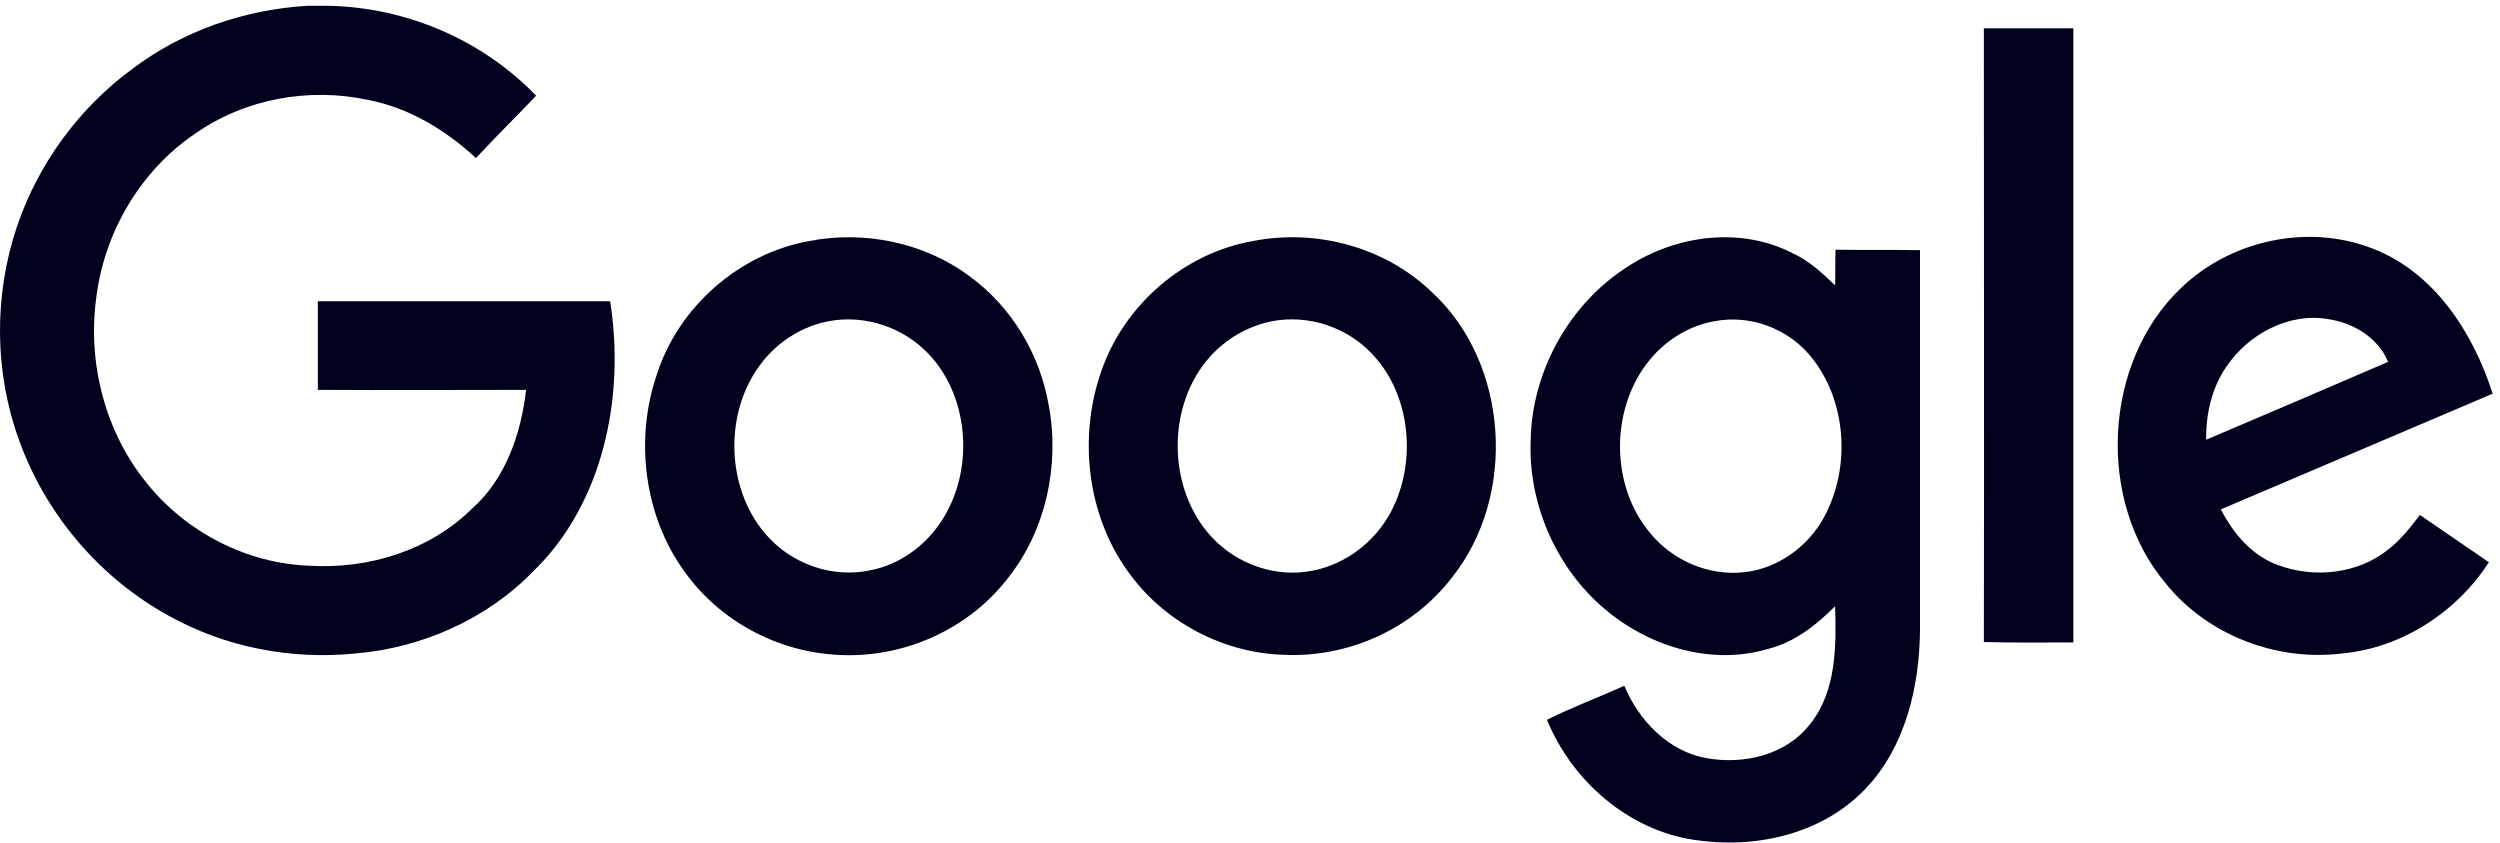
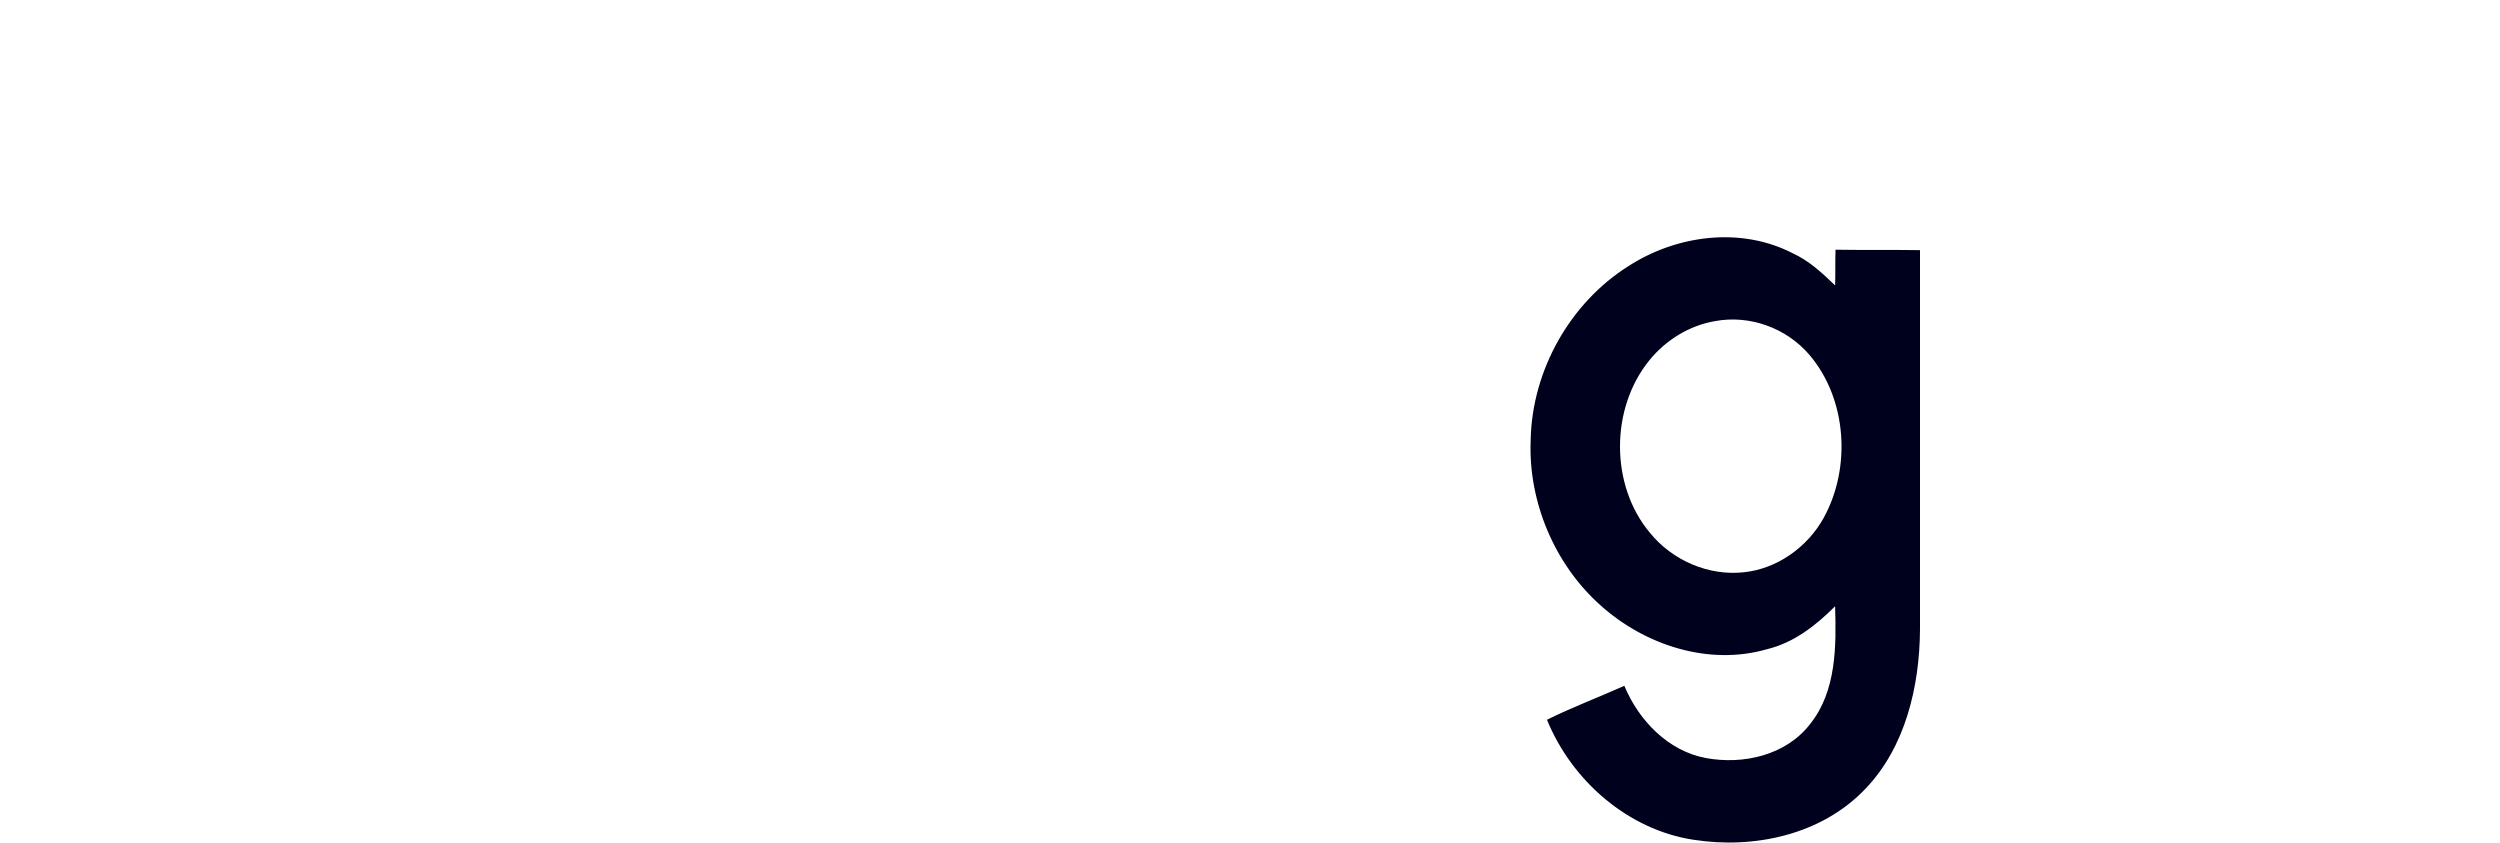
<svg xmlns="http://www.w3.org/2000/svg" width="175" height="59" viewBox="0 0 175 59" fill="none">
-   <path d="M21.487 0.407H23.039C28.425 0.528 33.724 2.755 37.529 6.699C36.124 8.174 34.69 9.589 33.314 11.064C31.177 9.077 28.601 7.542 25.791 7C21.634 6.097 17.155 6.91 13.671 9.348C9.866 11.907 7.29 16.242 6.734 20.878C6.119 25.454 7.378 30.27 10.276 33.823C13.057 37.285 17.301 39.452 21.692 39.603C25.791 39.843 30.064 38.549 33.05 35.599C35.392 33.522 36.475 30.361 36.827 27.29C31.967 27.29 27.108 27.32 22.248 27.29V21.089H42.71C43.764 27.742 42.242 35.238 37.324 39.994C34.045 43.366 29.508 45.352 24.883 45.744C20.404 46.195 15.779 45.322 11.798 43.095C7.026 40.476 3.221 36.05 1.347 30.842C-0.409 26.056 -0.438 20.637 1.201 15.82C2.694 11.425 5.563 7.542 9.251 4.833C12.793 2.153 17.096 0.678 21.487 0.407Z" fill="#00011D" />
-   <path d="M138.87 1.982H145.134V44.971C143.056 44.971 140.948 45.001 138.87 44.941C138.899 30.641 138.87 16.312 138.87 1.982Z" fill="#00011D" />
-   <path d="M56.636 16.875C60.5 16.122 64.686 16.965 67.877 19.343C70.775 21.45 72.795 24.762 73.41 28.374C74.2 32.559 73.205 37.135 70.57 40.446C67.731 44.149 63.076 46.136 58.539 45.834C54.382 45.594 50.343 43.456 47.883 39.964C45.103 36.111 44.429 30.813 45.952 26.297C47.474 21.45 51.777 17.747 56.636 16.875ZM57.514 22.594C55.934 23.016 54.47 23.949 53.416 25.273C50.577 28.766 50.752 34.455 53.885 37.706C55.67 39.573 58.363 40.446 60.852 39.934C63.164 39.513 65.184 37.917 66.296 35.81C68.228 32.227 67.672 27.291 64.716 24.491C62.813 22.684 60.032 21.932 57.514 22.594Z" fill="#00011D" />
-   <path d="M87.684 16.877C92.104 16.004 96.934 17.268 100.242 20.459C105.629 25.426 106.214 34.728 101.618 40.448C98.837 44.061 94.329 46.047 89.88 45.837C85.635 45.716 81.449 43.549 78.931 39.967C76.092 36.023 75.477 30.604 77.087 25.998C78.697 21.302 82.913 17.72 87.684 16.877ZM88.562 22.596C86.982 23.018 85.518 23.951 84.464 25.246C81.654 28.677 81.771 34.277 84.786 37.558C86.572 39.515 89.353 40.478 91.929 39.936C94.212 39.485 96.261 37.919 97.374 35.812C99.276 32.2 98.72 27.263 95.734 24.463C93.832 22.657 91.05 21.934 88.562 22.596Z" fill="#00011D" />
  <path d="M113.997 18.624C117.363 16.456 121.842 15.854 125.472 17.721C126.613 18.232 127.55 19.105 128.457 19.978C128.487 19.166 128.457 18.323 128.487 17.48C130.448 17.51 132.409 17.48 134.4 17.51V44.062C134.371 48.065 133.375 52.31 130.565 55.23C127.491 58.451 122.778 59.445 118.534 58.782C113.997 58.09 110.045 54.688 108.288 50.383C110.045 49.51 111.889 48.818 113.704 48.005C114.728 50.474 116.807 52.581 119.412 53.063C122.017 53.544 125.032 52.882 126.73 50.654C128.545 48.366 128.545 45.236 128.457 42.436C127.111 43.791 125.559 44.995 123.686 45.446C119.617 46.62 115.138 45.175 112.006 42.346C108.844 39.516 106.971 35.151 107.147 30.816C107.234 25.909 109.928 21.183 113.997 18.624ZM120.056 22.477C118.27 22.778 116.602 23.802 115.46 25.216C112.709 28.588 112.709 33.977 115.489 37.288C117.07 39.245 119.617 40.329 122.076 40.058C124.388 39.817 126.525 38.312 127.667 36.234C129.599 32.712 129.277 27.926 126.672 24.855C125.062 22.959 122.486 22.025 120.056 22.477Z" fill="#00011D" />
-   <path d="M152.678 20.152C156.191 16.78 161.606 15.636 166.115 17.412C170.388 19.068 173.111 23.253 174.487 27.558C168.134 30.267 161.811 32.946 155.459 35.655C156.337 37.371 157.684 38.937 159.499 39.569C162.046 40.502 165.09 40.171 167.227 38.425C168.076 37.763 168.749 36.89 169.393 36.047C171.003 37.161 172.613 38.244 174.223 39.358C171.94 42.88 168.105 45.349 163.978 45.74C159.411 46.312 154.552 44.506 151.595 40.833C146.736 35.053 147.204 25.36 152.678 20.152ZM155.81 25.721C154.815 27.196 154.405 29.003 154.435 30.779C158.679 28.972 162.924 27.166 167.168 25.33C166.466 23.644 164.768 22.62 163.041 22.349C160.26 21.838 157.362 23.373 155.81 25.721Z" fill="#00011D" />
</svg>